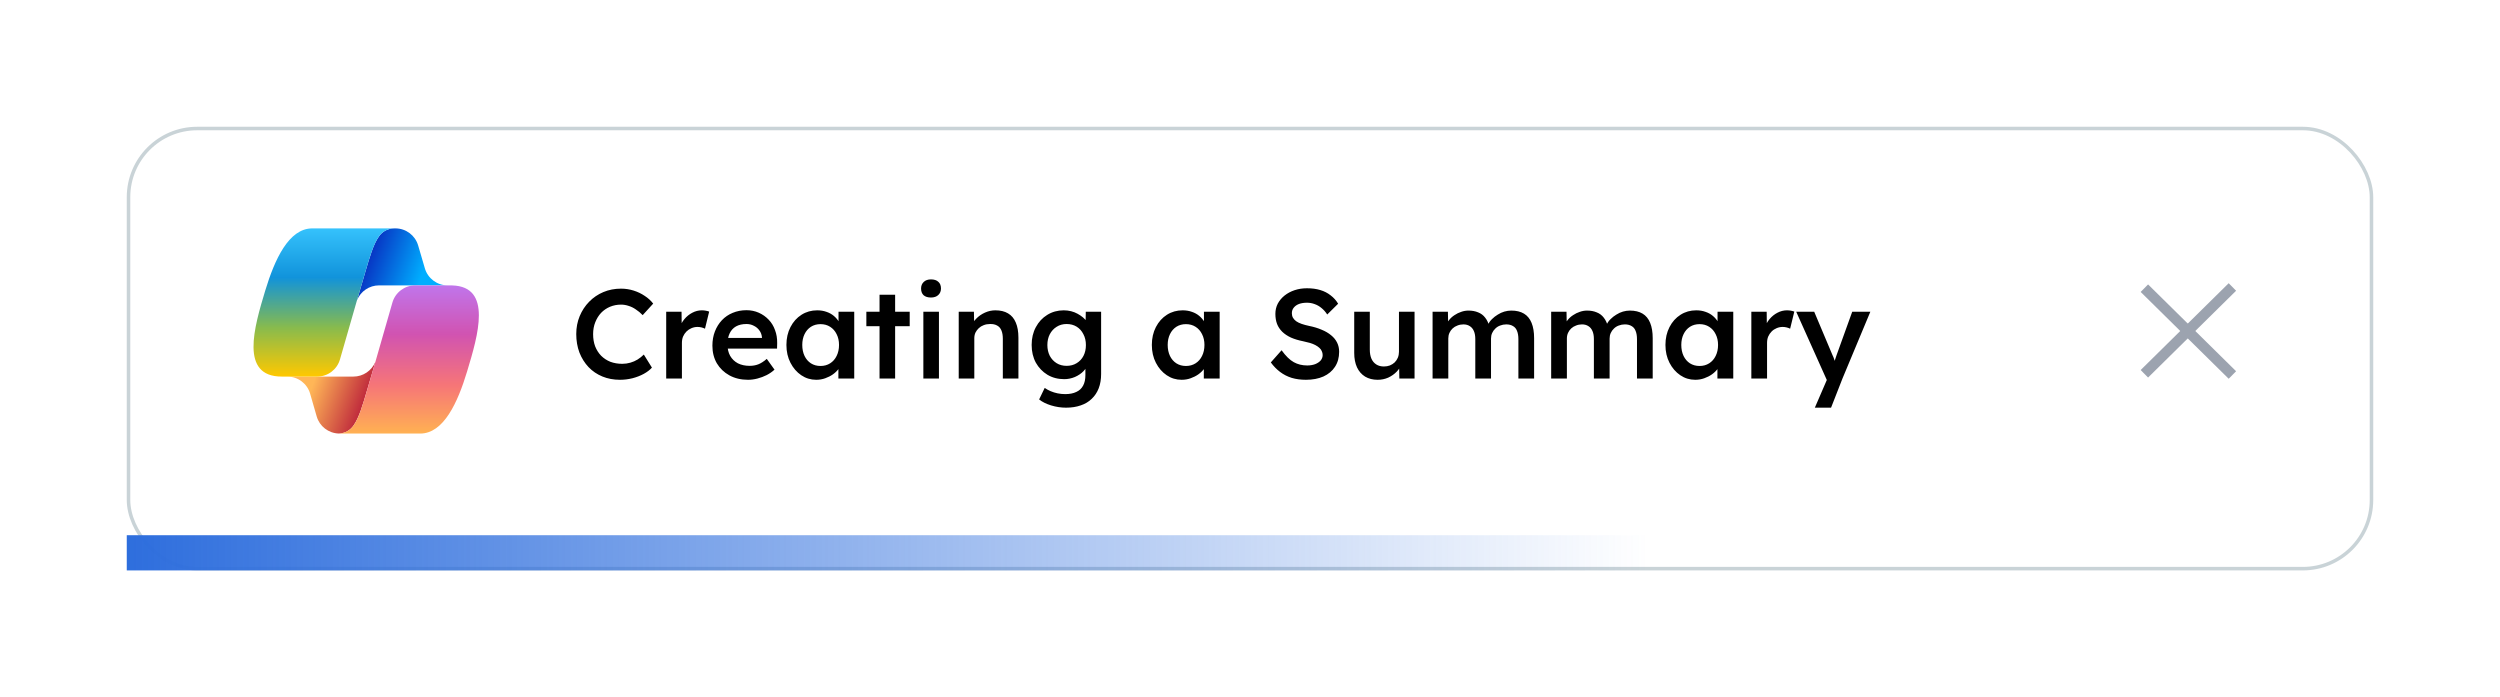
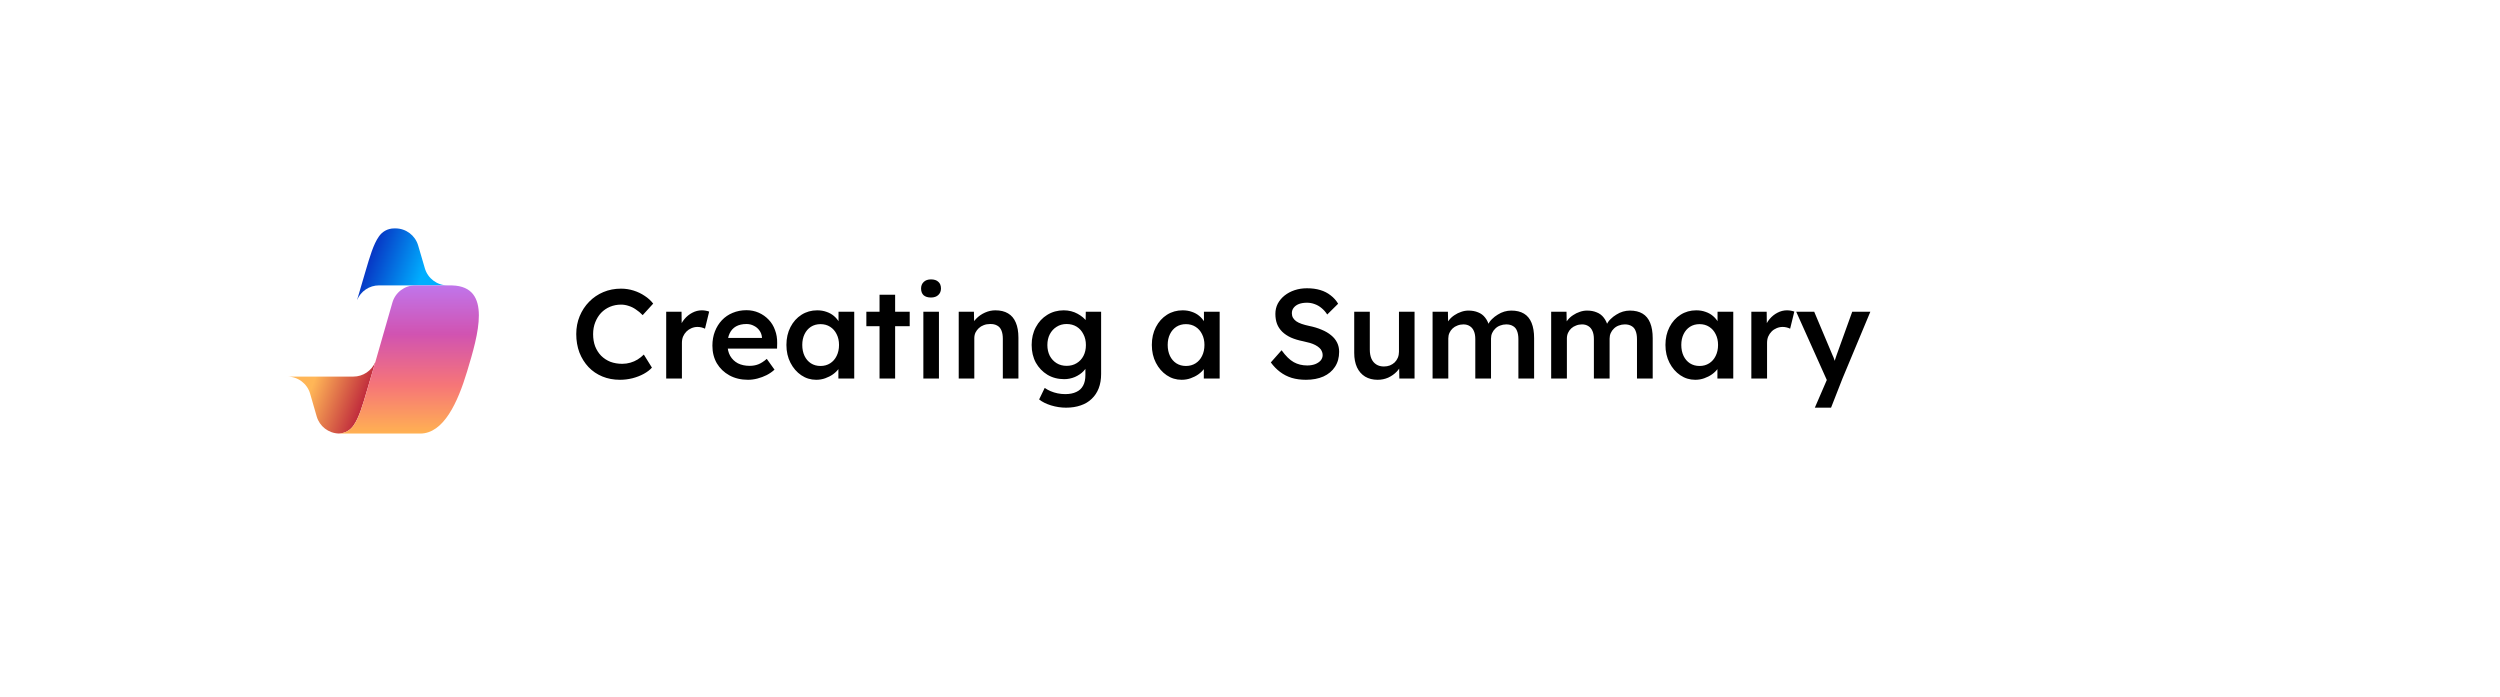
<svg xmlns="http://www.w3.org/2000/svg" width="710" height="198" viewBox="0 0 710 198" fill="none">
  <g filter="url(#filter0_d_981_10114)">
    <rect x="36" y="24" width="638" height="126" rx="20" fill="white" />
-     <rect x="36.5" y="24.5" width="637" height="125" rx="19.5" stroke="#C9D3D7" />
    <path d="M127.12 69.048H107.643C104.893 69.048 102.435 70.723 101.402 73.228C102.231 70.402 103.046 67.605 103.802 65.056C105.024 60.919 106.043 57.365 107.614 55.15C108.486 53.898 109.956 52.863 112.007 52.863H112.298C115.28 52.863 117.912 54.83 118.756 57.714L120.662 64.211C121.505 67.081 124.138 69.048 127.12 69.048Z" fill="url(#paint0_linear_981_10114)" />
    <path d="M106.61 90.769C105.78 93.596 104.966 96.392 104.209 98.942C102.988 103.079 101.969 106.633 100.398 108.848C99.555 110.057 98.173 111.047 96.238 111.12V111.135L96.224 111.12C96.224 111.12 96.209 111.135 96.195 111.12C93.285 111.033 90.754 109.081 89.94 106.269L88.078 99.816C87.249 96.931 84.616 94.95 81.605 94.95H100.355C103.119 94.95 105.562 93.275 106.61 90.769Z" fill="url(#paint1_linear_981_10114)" />
-     <path d="M112.006 52.863C109.955 52.863 108.486 53.898 107.613 55.15C106.042 57.365 105.024 60.919 103.802 65.056C103.046 67.605 102.231 70.402 101.402 73.228C101.402 73.238 101.397 73.248 101.387 73.257C99.598 79.478 97.765 85.829 96.558 90.054C95.729 92.953 93.096 94.948 90.085 94.948H80.004C68.047 94.948 72.178 80.964 75.335 70.504C78.011 61.691 82.011 52.863 88.674 52.863H112.006Z" fill="url(#paint2_linear_981_10114)" />
    <path d="M132.661 93.476C129.999 102.304 125.999 111.132 119.337 111.132H96.412C96.354 111.132 96.296 111.132 96.237 111.117C98.172 111.044 99.554 110.054 100.398 108.845C101.969 106.631 102.987 103.076 104.209 98.939C104.965 96.39 105.78 93.593 106.609 90.767C106.623 90.723 106.623 90.679 106.653 90.636C106.643 90.626 106.643 90.621 106.653 90.621C108.442 84.43 110.245 78.122 111.438 73.942C112.267 71.043 114.915 69.047 117.926 69.047H127.992C128.138 69.047 128.283 69.047 128.428 69.061C139.862 69.397 135.774 83.163 132.661 93.476Z" fill="url(#paint3_linear_981_10114)" />
    <path d="M176.076 95.86C174.252 95.86 172.584 95.548 171.072 94.924C169.56 94.3 168.252 93.412 167.148 92.26C166.044 91.084 165.18 89.704 164.556 88.12C163.956 86.512 163.656 84.76 163.656 82.864C163.656 81.04 163.98 79.348 164.628 77.788C165.276 76.228 166.176 74.86 167.328 73.684C168.48 72.508 169.824 71.596 171.36 70.948C172.896 70.3 174.564 69.976 176.364 69.976C177.588 69.976 178.776 70.156 179.928 70.516C181.08 70.876 182.136 71.38 183.096 72.028C184.056 72.652 184.86 73.384 185.508 74.224L182.52 77.5C181.896 76.852 181.248 76.312 180.576 75.88C179.928 75.424 179.244 75.088 178.524 74.872C177.828 74.632 177.108 74.512 176.364 74.512C175.26 74.512 174.216 74.716 173.232 75.124C172.272 75.532 171.432 76.108 170.712 76.852C170.016 77.596 169.464 78.484 169.056 79.516C168.648 80.524 168.444 81.652 168.444 82.9C168.444 84.172 168.636 85.324 169.02 86.356C169.428 87.388 169.992 88.276 170.712 89.02C171.456 89.764 172.332 90.34 173.34 90.748C174.372 91.132 175.5 91.324 176.724 91.324C177.516 91.324 178.284 91.216 179.028 91C179.772 90.784 180.456 90.484 181.08 90.1C181.728 89.692 182.316 89.224 182.844 88.696L185.148 92.404C184.572 93.052 183.804 93.64 182.844 94.168C181.884 94.696 180.804 95.116 179.604 95.428C178.428 95.716 177.252 95.86 176.076 95.86ZM189.201 95.5V76.528H193.557L193.629 82.576L193.017 81.208C193.281 80.248 193.737 79.384 194.385 78.616C195.033 77.848 195.777 77.248 196.617 76.816C197.481 76.36 198.381 76.132 199.317 76.132C199.725 76.132 200.109 76.168 200.469 76.24C200.853 76.312 201.165 76.396 201.405 76.492L200.217 81.352C199.953 81.208 199.629 81.088 199.245 80.992C198.861 80.896 198.477 80.848 198.093 80.848C197.493 80.848 196.917 80.968 196.365 81.208C195.837 81.424 195.369 81.736 194.961 82.144C194.553 82.552 194.229 83.032 193.989 83.584C193.773 84.112 193.665 84.712 193.665 85.384V95.5H189.201ZM212.437 95.86C210.445 95.86 208.681 95.44 207.145 94.6C205.633 93.76 204.445 92.62 203.581 91.18C202.741 89.716 202.321 88.048 202.321 86.176C202.321 84.688 202.561 83.332 203.041 82.108C203.521 80.884 204.181 79.828 205.021 78.94C205.885 78.028 206.905 77.332 208.081 76.852C209.281 76.348 210.589 76.096 212.005 76.096C213.253 76.096 214.417 76.336 215.497 76.816C216.577 77.296 217.513 77.956 218.305 78.796C219.097 79.612 219.697 80.596 220.105 81.748C220.537 82.876 220.741 84.112 220.717 85.456L220.681 87.004H205.309L204.481 83.98H216.973L216.397 84.592V83.8C216.325 83.056 216.085 82.408 215.677 81.856C215.269 81.28 214.741 80.836 214.093 80.524C213.469 80.188 212.773 80.02 212.005 80.02C210.829 80.02 209.833 80.248 209.017 80.704C208.225 81.16 207.625 81.82 207.217 82.684C206.809 83.524 206.605 84.58 206.605 85.852C206.605 87.076 206.857 88.144 207.361 89.056C207.889 89.968 208.621 90.676 209.557 91.18C210.517 91.66 211.633 91.9 212.905 91.9C213.793 91.9 214.609 91.756 215.353 91.468C216.097 91.18 216.901 90.664 217.765 89.92L219.961 92.98C219.313 93.58 218.569 94.096 217.729 94.528C216.913 94.936 216.049 95.26 215.137 95.5C214.225 95.74 213.325 95.86 212.437 95.86ZM231.803 95.86C230.243 95.86 228.827 95.428 227.555 94.564C226.283 93.7 225.263 92.524 224.495 91.036C223.727 89.548 223.343 87.856 223.343 85.96C223.343 84.064 223.727 82.372 224.495 80.884C225.263 79.396 226.307 78.232 227.627 77.392C228.947 76.552 230.435 76.132 232.091 76.132C233.051 76.132 233.927 76.276 234.719 76.564C235.511 76.828 236.207 77.212 236.807 77.716C237.407 78.22 237.899 78.796 238.283 79.444C238.691 80.092 238.967 80.788 239.111 81.532L238.139 81.28V76.528H242.603V95.5H238.103V90.964L239.147 90.784C238.979 91.432 238.667 92.068 238.211 92.692C237.779 93.292 237.227 93.832 236.555 94.312C235.907 94.768 235.175 95.14 234.359 95.428C233.567 95.716 232.715 95.86 231.803 95.86ZM233.027 91.936C234.059 91.936 234.971 91.684 235.763 91.18C236.555 90.676 237.167 89.98 237.599 89.092C238.055 88.18 238.283 87.136 238.283 85.96C238.283 84.808 238.055 83.788 237.599 82.9C237.167 82.012 236.555 81.316 235.763 80.812C234.971 80.308 234.059 80.056 233.027 80.056C231.995 80.056 231.083 80.308 230.291 80.812C229.523 81.316 228.923 82.012 228.491 82.9C228.059 83.788 227.843 84.808 227.843 85.96C227.843 87.136 228.059 88.18 228.491 89.092C228.923 89.98 229.523 90.676 230.291 91.18C231.083 91.684 231.995 91.936 233.027 91.936ZM249.789 95.5V71.704H254.217V95.5H249.789ZM246.045 80.632V76.528H258.357V80.632H246.045ZM262.233 95.5V76.528H266.661V95.5H262.233ZM264.393 72.496C263.505 72.496 262.809 72.28 262.305 71.848C261.825 71.392 261.585 70.756 261.585 69.94C261.585 69.172 261.837 68.548 262.341 68.068C262.845 67.588 263.529 67.348 264.393 67.348C265.305 67.348 266.001 67.576 266.481 68.032C266.985 68.464 267.237 69.1 267.237 69.94C267.237 70.684 266.985 71.296 266.481 71.776C265.977 72.256 265.281 72.496 264.393 72.496ZM272.276 95.5V76.528H276.596L276.668 80.416L275.84 80.848C276.08 79.984 276.548 79.204 277.244 78.508C277.94 77.788 278.768 77.212 279.728 76.78C280.688 76.348 281.672 76.132 282.68 76.132C284.12 76.132 285.32 76.42 286.28 76.996C287.264 77.572 287.996 78.436 288.476 79.588C288.98 80.74 289.232 82.18 289.232 83.908V95.5H284.804V84.232C284.804 83.272 284.672 82.48 284.408 81.856C284.144 81.208 283.736 80.74 283.184 80.452C282.632 80.14 281.96 79.996 281.168 80.02C280.52 80.02 279.92 80.128 279.368 80.344C278.84 80.536 278.372 80.824 277.964 81.208C277.58 81.568 277.268 81.988 277.028 82.468C276.812 82.948 276.704 83.476 276.704 84.052V95.5H274.508C274.076 95.5 273.668 95.5 273.284 95.5C272.924 95.5 272.588 95.5 272.276 95.5ZM302.745 103.78C301.329 103.78 299.913 103.564 298.497 103.132C297.105 102.7 295.977 102.136 295.113 101.44L296.697 98.164C297.201 98.524 297.765 98.836 298.389 99.1C299.013 99.364 299.673 99.568 300.369 99.712C301.089 99.856 301.797 99.928 302.493 99.928C303.765 99.928 304.821 99.724 305.661 99.316C306.525 98.932 307.173 98.332 307.605 97.516C308.037 96.724 308.253 95.728 308.253 94.528V91.036L308.901 91.288C308.757 92.032 308.361 92.74 307.713 93.412C307.065 94.084 306.249 94.636 305.265 95.068C304.281 95.476 303.273 95.68 302.241 95.68C300.441 95.68 298.845 95.26 297.453 94.42C296.085 93.58 294.993 92.44 294.177 91C293.385 89.536 292.989 87.856 292.989 85.96C292.989 84.064 293.385 82.384 294.177 80.92C294.969 79.432 296.049 78.268 297.417 77.428C298.809 76.564 300.369 76.132 302.097 76.132C302.817 76.132 303.513 76.216 304.185 76.384C304.857 76.552 305.469 76.792 306.021 77.104C306.597 77.416 307.113 77.764 307.569 78.148C308.025 78.532 308.397 78.94 308.685 79.372C308.973 79.804 309.153 80.224 309.225 80.632L308.289 80.92L308.361 76.528H312.717V94.204C312.717 95.74 312.489 97.096 312.033 98.272C311.577 99.448 310.917 100.444 310.053 101.26C309.189 102.1 308.145 102.724 306.921 103.132C305.697 103.564 304.305 103.78 302.745 103.78ZM302.925 91.9C304.005 91.9 304.953 91.648 305.769 91.144C306.609 90.64 307.257 89.944 307.713 89.056C308.169 88.168 308.397 87.148 308.397 85.996C308.397 84.82 308.157 83.788 307.677 82.9C307.221 81.988 306.585 81.28 305.769 80.776C304.953 80.272 304.005 80.02 302.925 80.02C301.845 80.02 300.897 80.284 300.081 80.812C299.265 81.316 298.617 82.024 298.137 82.936C297.681 83.824 297.453 84.844 297.453 85.996C297.453 87.124 297.681 88.144 298.137 89.056C298.617 89.944 299.265 90.64 300.081 91.144C300.897 91.648 301.845 91.9 302.925 91.9ZM335.584 95.86C334.024 95.86 332.608 95.428 331.336 94.564C330.064 93.7 329.044 92.524 328.276 91.036C327.508 89.548 327.124 87.856 327.124 85.96C327.124 84.064 327.508 82.372 328.276 80.884C329.044 79.396 330.088 78.232 331.408 77.392C332.728 76.552 334.216 76.132 335.872 76.132C336.832 76.132 337.708 76.276 338.5 76.564C339.292 76.828 339.988 77.212 340.588 77.716C341.188 78.22 341.68 78.796 342.064 79.444C342.472 80.092 342.748 80.788 342.892 81.532L341.92 81.28V76.528H346.384V95.5H341.884V90.964L342.928 90.784C342.76 91.432 342.448 92.068 341.992 92.692C341.56 93.292 341.008 93.832 340.336 94.312C339.688 94.768 338.956 95.14 338.14 95.428C337.348 95.716 336.496 95.86 335.584 95.86ZM336.808 91.936C337.84 91.936 338.752 91.684 339.544 91.18C340.336 90.676 340.948 89.98 341.38 89.092C341.836 88.18 342.064 87.136 342.064 85.96C342.064 84.808 341.836 83.788 341.38 82.9C340.948 82.012 340.336 81.316 339.544 80.812C338.752 80.308 337.84 80.056 336.808 80.056C335.776 80.056 334.864 80.308 334.072 80.812C333.304 81.316 332.704 82.012 332.272 82.9C331.84 83.788 331.624 84.808 331.624 85.96C331.624 87.136 331.84 88.18 332.272 89.092C332.704 89.98 333.304 90.676 334.072 91.18C334.864 91.684 335.776 91.936 336.808 91.936ZM370.884 95.86C369.42 95.86 368.076 95.68 366.852 95.32C365.628 94.936 364.524 94.372 363.54 93.628C362.556 92.884 361.68 91.984 360.912 90.928L363.972 87.472C365.148 89.104 366.3 90.232 367.428 90.856C368.556 91.48 369.828 91.792 371.244 91.792C372.06 91.792 372.804 91.672 373.476 91.432C374.148 91.168 374.676 90.82 375.06 90.388C375.444 89.932 375.636 89.416 375.636 88.84C375.636 88.432 375.552 88.06 375.384 87.724C375.24 87.364 375.012 87.052 374.7 86.788C374.388 86.5 374.004 86.236 373.548 85.996C373.092 85.756 372.576 85.552 372 85.384C371.424 85.216 370.788 85.06 370.092 84.916C368.772 84.652 367.62 84.304 366.636 83.872C365.652 83.416 364.824 82.864 364.152 82.216C363.48 81.544 362.988 80.8 362.676 79.984C362.364 79.144 362.208 78.196 362.208 77.14C362.208 76.084 362.436 75.112 362.892 74.224C363.372 73.336 364.02 72.568 364.836 71.92C365.652 71.272 366.6 70.768 367.68 70.408C368.76 70.048 369.924 69.868 371.172 69.868C372.588 69.868 373.848 70.036 374.952 70.372C376.08 70.708 377.064 71.212 377.904 71.884C378.768 72.532 379.476 73.324 380.028 74.26L376.932 77.32C376.452 76.576 375.912 75.964 375.312 75.484C374.712 74.98 374.064 74.608 373.368 74.368C372.672 74.104 371.94 73.972 371.172 73.972C370.308 73.972 369.552 74.092 368.904 74.332C368.28 74.572 367.788 74.92 367.428 75.376C367.068 75.808 366.888 76.336 366.888 76.96C366.888 77.44 366.996 77.872 367.212 78.256C367.428 78.616 367.728 78.94 368.112 79.228C368.52 79.516 369.036 79.768 369.66 79.984C370.284 80.2 370.992 80.392 371.784 80.56C373.104 80.824 374.292 81.184 375.348 81.64C376.404 82.072 377.304 82.6 378.048 83.224C378.792 83.824 379.356 84.52 379.74 85.312C380.124 86.08 380.316 86.944 380.316 87.904C380.316 89.56 379.92 90.988 379.128 92.188C378.36 93.364 377.268 94.276 375.852 94.924C374.436 95.548 372.78 95.86 370.884 95.86ZM391.258 95.86C389.89 95.86 388.702 95.56 387.694 94.96C386.686 94.336 385.918 93.46 385.39 92.332C384.862 91.18 384.598 89.812 384.598 88.228V76.528H389.026V87.292C389.026 88.3 389.182 89.164 389.494 89.884C389.806 90.58 390.262 91.12 390.862 91.504C391.462 91.888 392.182 92.08 393.022 92.08C393.646 92.08 394.21 91.984 394.714 91.792C395.242 91.576 395.698 91.288 396.082 90.928C396.466 90.544 396.766 90.1 396.982 89.596C397.198 89.068 397.306 88.504 397.306 87.904V76.528H401.734V95.5H397.414L397.342 91.54L398.134 91.108C397.846 92.02 397.354 92.836 396.658 93.556C395.986 94.252 395.182 94.816 394.246 95.248C393.31 95.656 392.314 95.86 391.258 95.86ZM406.852 95.5V76.528H411.208L411.28 80.344L410.56 80.632C410.776 80.008 411.1 79.432 411.532 78.904C411.964 78.352 412.48 77.884 413.08 77.5C413.68 77.092 414.316 76.78 414.988 76.564C415.66 76.324 416.344 76.204 417.04 76.204C418.072 76.204 418.984 76.372 419.776 76.708C420.592 77.02 421.264 77.524 421.792 78.22C422.344 78.916 422.752 79.804 423.016 80.884L422.332 80.74L422.62 80.164C422.884 79.588 423.256 79.072 423.736 78.616C424.216 78.136 424.756 77.716 425.356 77.356C425.956 76.972 426.58 76.684 427.228 76.492C427.9 76.3 428.56 76.204 429.208 76.204C430.648 76.204 431.848 76.492 432.808 77.068C433.768 77.644 434.488 78.52 434.968 79.696C435.448 80.872 435.688 82.324 435.688 84.052V95.5H431.224V84.34C431.224 83.38 431.092 82.588 430.828 81.964C430.588 81.34 430.204 80.884 429.676 80.596C429.172 80.284 428.536 80.128 427.768 80.128C427.168 80.128 426.592 80.236 426.04 80.452C425.512 80.644 425.056 80.932 424.672 81.316C424.288 81.676 423.988 82.096 423.772 82.576C423.556 83.056 423.448 83.584 423.448 84.16V95.5H418.984V84.304C418.984 83.392 418.852 82.636 418.588 82.036C418.324 81.412 417.94 80.944 417.436 80.632C416.932 80.296 416.32 80.128 415.6 80.128C415 80.128 414.436 80.236 413.908 80.452C413.38 80.644 412.924 80.92 412.54 81.28C412.156 81.64 411.856 82.06 411.64 82.54C411.424 83.02 411.316 83.548 411.316 84.124V95.5H406.852ZM440.532 95.5V76.528H444.888L444.96 80.344L444.24 80.632C444.456 80.008 444.78 79.432 445.212 78.904C445.644 78.352 446.16 77.884 446.76 77.5C447.36 77.092 447.996 76.78 448.668 76.564C449.34 76.324 450.024 76.204 450.72 76.204C451.752 76.204 452.664 76.372 453.456 76.708C454.272 77.02 454.944 77.524 455.472 78.22C456.024 78.916 456.432 79.804 456.696 80.884L456.012 80.74L456.3 80.164C456.564 79.588 456.936 79.072 457.416 78.616C457.896 78.136 458.436 77.716 459.036 77.356C459.636 76.972 460.26 76.684 460.908 76.492C461.58 76.3 462.24 76.204 462.888 76.204C464.328 76.204 465.528 76.492 466.488 77.068C467.448 77.644 468.168 78.52 468.648 79.696C469.128 80.872 469.368 82.324 469.368 84.052V95.5H464.904V84.34C464.904 83.38 464.772 82.588 464.508 81.964C464.268 81.34 463.884 80.884 463.356 80.596C462.852 80.284 462.216 80.128 461.448 80.128C460.848 80.128 460.272 80.236 459.72 80.452C459.192 80.644 458.736 80.932 458.352 81.316C457.968 81.676 457.668 82.096 457.452 82.576C457.236 83.056 457.128 83.584 457.128 84.16V95.5H452.664V84.304C452.664 83.392 452.532 82.636 452.268 82.036C452.004 81.412 451.62 80.944 451.116 80.632C450.612 80.296 450 80.128 449.28 80.128C448.68 80.128 448.116 80.236 447.588 80.452C447.06 80.644 446.604 80.92 446.22 81.28C445.836 81.64 445.536 82.06 445.32 82.54C445.104 83.02 444.996 83.548 444.996 84.124V95.5H440.532ZM481.447 95.86C479.887 95.86 478.471 95.428 477.199 94.564C475.927 93.7 474.907 92.524 474.139 91.036C473.371 89.548 472.987 87.856 472.987 85.96C472.987 84.064 473.371 82.372 474.139 80.884C474.907 79.396 475.951 78.232 477.271 77.392C478.591 76.552 480.079 76.132 481.735 76.132C482.695 76.132 483.571 76.276 484.363 76.564C485.155 76.828 485.851 77.212 486.451 77.716C487.051 78.22 487.543 78.796 487.927 79.444C488.335 80.092 488.611 80.788 488.755 81.532L487.783 81.28V76.528H492.247V95.5H487.747V90.964L488.791 90.784C488.623 91.432 488.311 92.068 487.855 92.692C487.423 93.292 486.871 93.832 486.199 94.312C485.551 94.768 484.819 95.14 484.003 95.428C483.211 95.716 482.359 95.86 481.447 95.86ZM482.671 91.936C483.703 91.936 484.615 91.684 485.407 91.18C486.199 90.676 486.811 89.98 487.243 89.092C487.699 88.18 487.927 87.136 487.927 85.96C487.927 84.808 487.699 83.788 487.243 82.9C486.811 82.012 486.199 81.316 485.407 80.812C484.615 80.308 483.703 80.056 482.671 80.056C481.639 80.056 480.727 80.308 479.935 80.812C479.167 81.316 478.567 82.012 478.135 82.9C477.703 83.788 477.487 84.808 477.487 85.96C477.487 87.136 477.703 88.18 478.135 89.092C478.567 89.98 479.167 90.676 479.935 91.18C480.727 91.684 481.639 91.936 482.671 91.936ZM497.381 95.5V76.528H501.737L501.809 82.576L501.197 81.208C501.461 80.248 501.917 79.384 502.565 78.616C503.213 77.848 503.957 77.248 504.797 76.816C505.661 76.36 506.561 76.132 507.497 76.132C507.905 76.132 508.289 76.168 508.649 76.24C509.033 76.312 509.345 76.396 509.585 76.492L508.397 81.352C508.133 81.208 507.809 81.088 507.425 80.992C507.041 80.896 506.657 80.848 506.273 80.848C505.673 80.848 505.097 80.968 504.545 81.208C504.017 81.424 503.549 81.736 503.141 82.144C502.733 82.552 502.409 83.032 502.169 83.584C501.953 84.112 501.845 84.712 501.845 85.384V95.5H497.381ZM515.413 103.78L519.445 94.456L519.481 97.408L510.121 76.528H515.233L520.453 88.912C520.621 89.224 520.789 89.644 520.957 90.172C521.125 90.676 521.269 91.18 521.389 91.684L520.489 91.972C520.657 91.516 520.837 91.036 521.029 90.532C521.221 90.004 521.401 89.464 521.569 88.912L526.033 76.528H531.181L523.261 95.5L520.021 103.78H515.413Z" fill="black" />
-     <path d="M634 69.5L609 94.156" stroke="#9CA3AF" stroke-width="3" />
-     <path d="M634 94.5L609 69.844" stroke="#9CA3AF" stroke-width="3" />
-     <rect x="36" y="140" width="432" height="10" fill="url(#paint4_linear_981_10114)" />
  </g>
  <defs>
    <filter id="filter0_d_981_10114" x="0" y="0" width="710" height="198" filterUnits="userSpaceOnUse" color-interpolation-filters="sRGB">
      <feFlood flood-opacity="0" result="BackgroundImageFix" />
      <feColorMatrix in="SourceAlpha" type="matrix" values="0 0 0 0 0 0 0 0 0 0 0 0 0 0 0 0 0 0 127 0" result="hardAlpha" />
      <feOffset dy="12" />
      <feGaussianBlur stdDeviation="18" />
      <feComposite in2="hardAlpha" operator="out" />
      <feColorMatrix type="matrix" values="0 0 0 0 0 0 0 0 0 0 0 0 0 0 0 0 0 0 0.12 0" />
      <feBlend mode="normal" in2="BackgroundImageFix" result="effect1_dropShadow_981_10114" />
      <feBlend mode="normal" in="SourceGraphic" in2="effect1_dropShadow_981_10114" result="shape" />
    </filter>
    <linearGradient id="paint0_linear_981_10114" x1="126.745" y1="70.081" x2="104.612" y2="62.037" gradientUnits="userSpaceOnUse">
      <stop offset="0.33" stop-color="#00AEFF" />
      <stop offset="1" stop-color="#0736C4" />
    </linearGradient>
    <linearGradient id="paint1_linear_981_10114" x1="81.938" y1="94.032" x2="103.441" y2="101.847" gradientUnits="userSpaceOnUse">
      <stop offset="0.33" stop-color="#FFB657" />
      <stop offset="1" stop-color="#C02B3C" />
    </linearGradient>
    <linearGradient id="paint2_linear_981_10114" x1="92.003" y1="52.863" x2="92.003" y2="94.948" gradientUnits="userSpaceOnUse">
      <stop stop-color="#35C2FC" />
      <stop offset="0.33" stop-color="#1193DB" />
      <stop offset="0.565" stop-color="#62AE79" />
      <stop offset="0.67" stop-color="#88BB4D" />
      <stop offset="1" stop-color="#FFC800" />
    </linearGradient>
    <linearGradient id="paint3_linear_981_10114" x1="116.119" y1="69.047" x2="116.119" y2="111.132" gradientUnits="userSpaceOnUse">
      <stop stop-color="#C075EB" />
      <stop offset="0.33" stop-color="#D153B1" />
      <stop offset="0.67" stop-color="#F67578" />
      <stop offset="1" stop-color="#FFB152" />
    </linearGradient>
    <linearGradient id="paint4_linear_981_10114" x1="36" y1="145" x2="468" y2="145" gradientUnits="userSpaceOnUse">
      <stop stop-color="#2E6EDD" />
      <stop offset="1" stop-color="#2E6EDD" stop-opacity="0" />
    </linearGradient>
  </defs>
</svg>